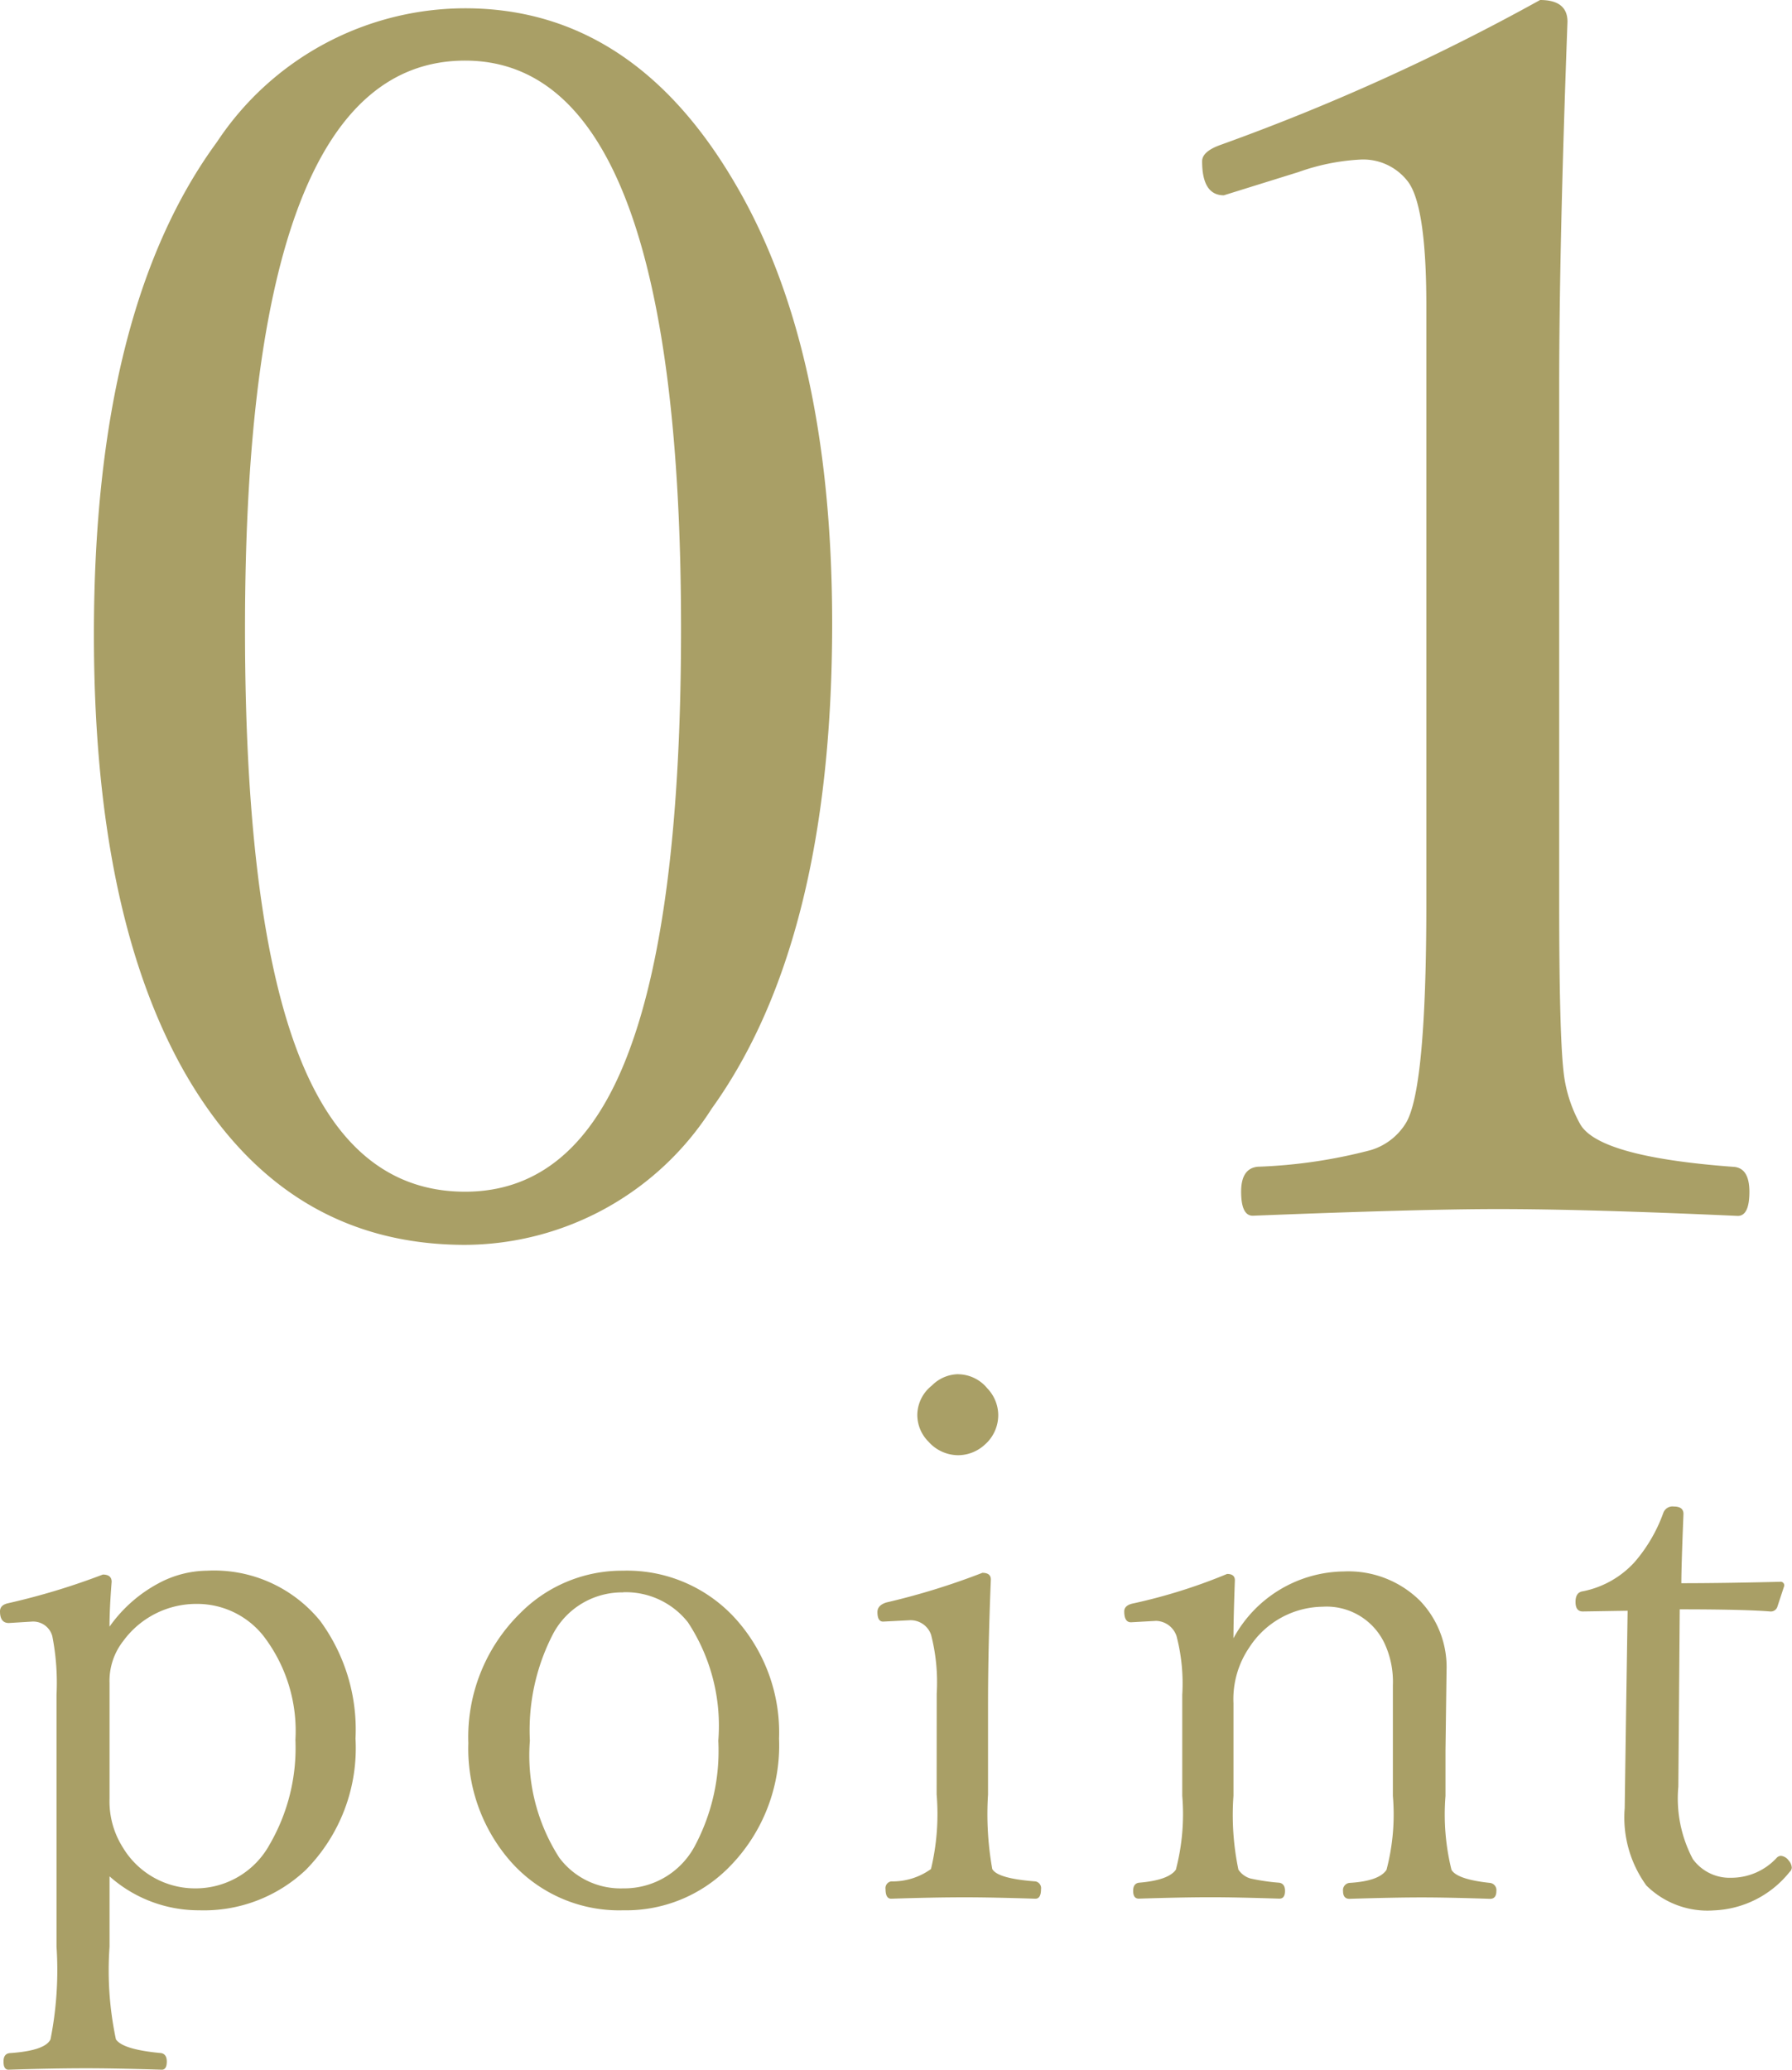
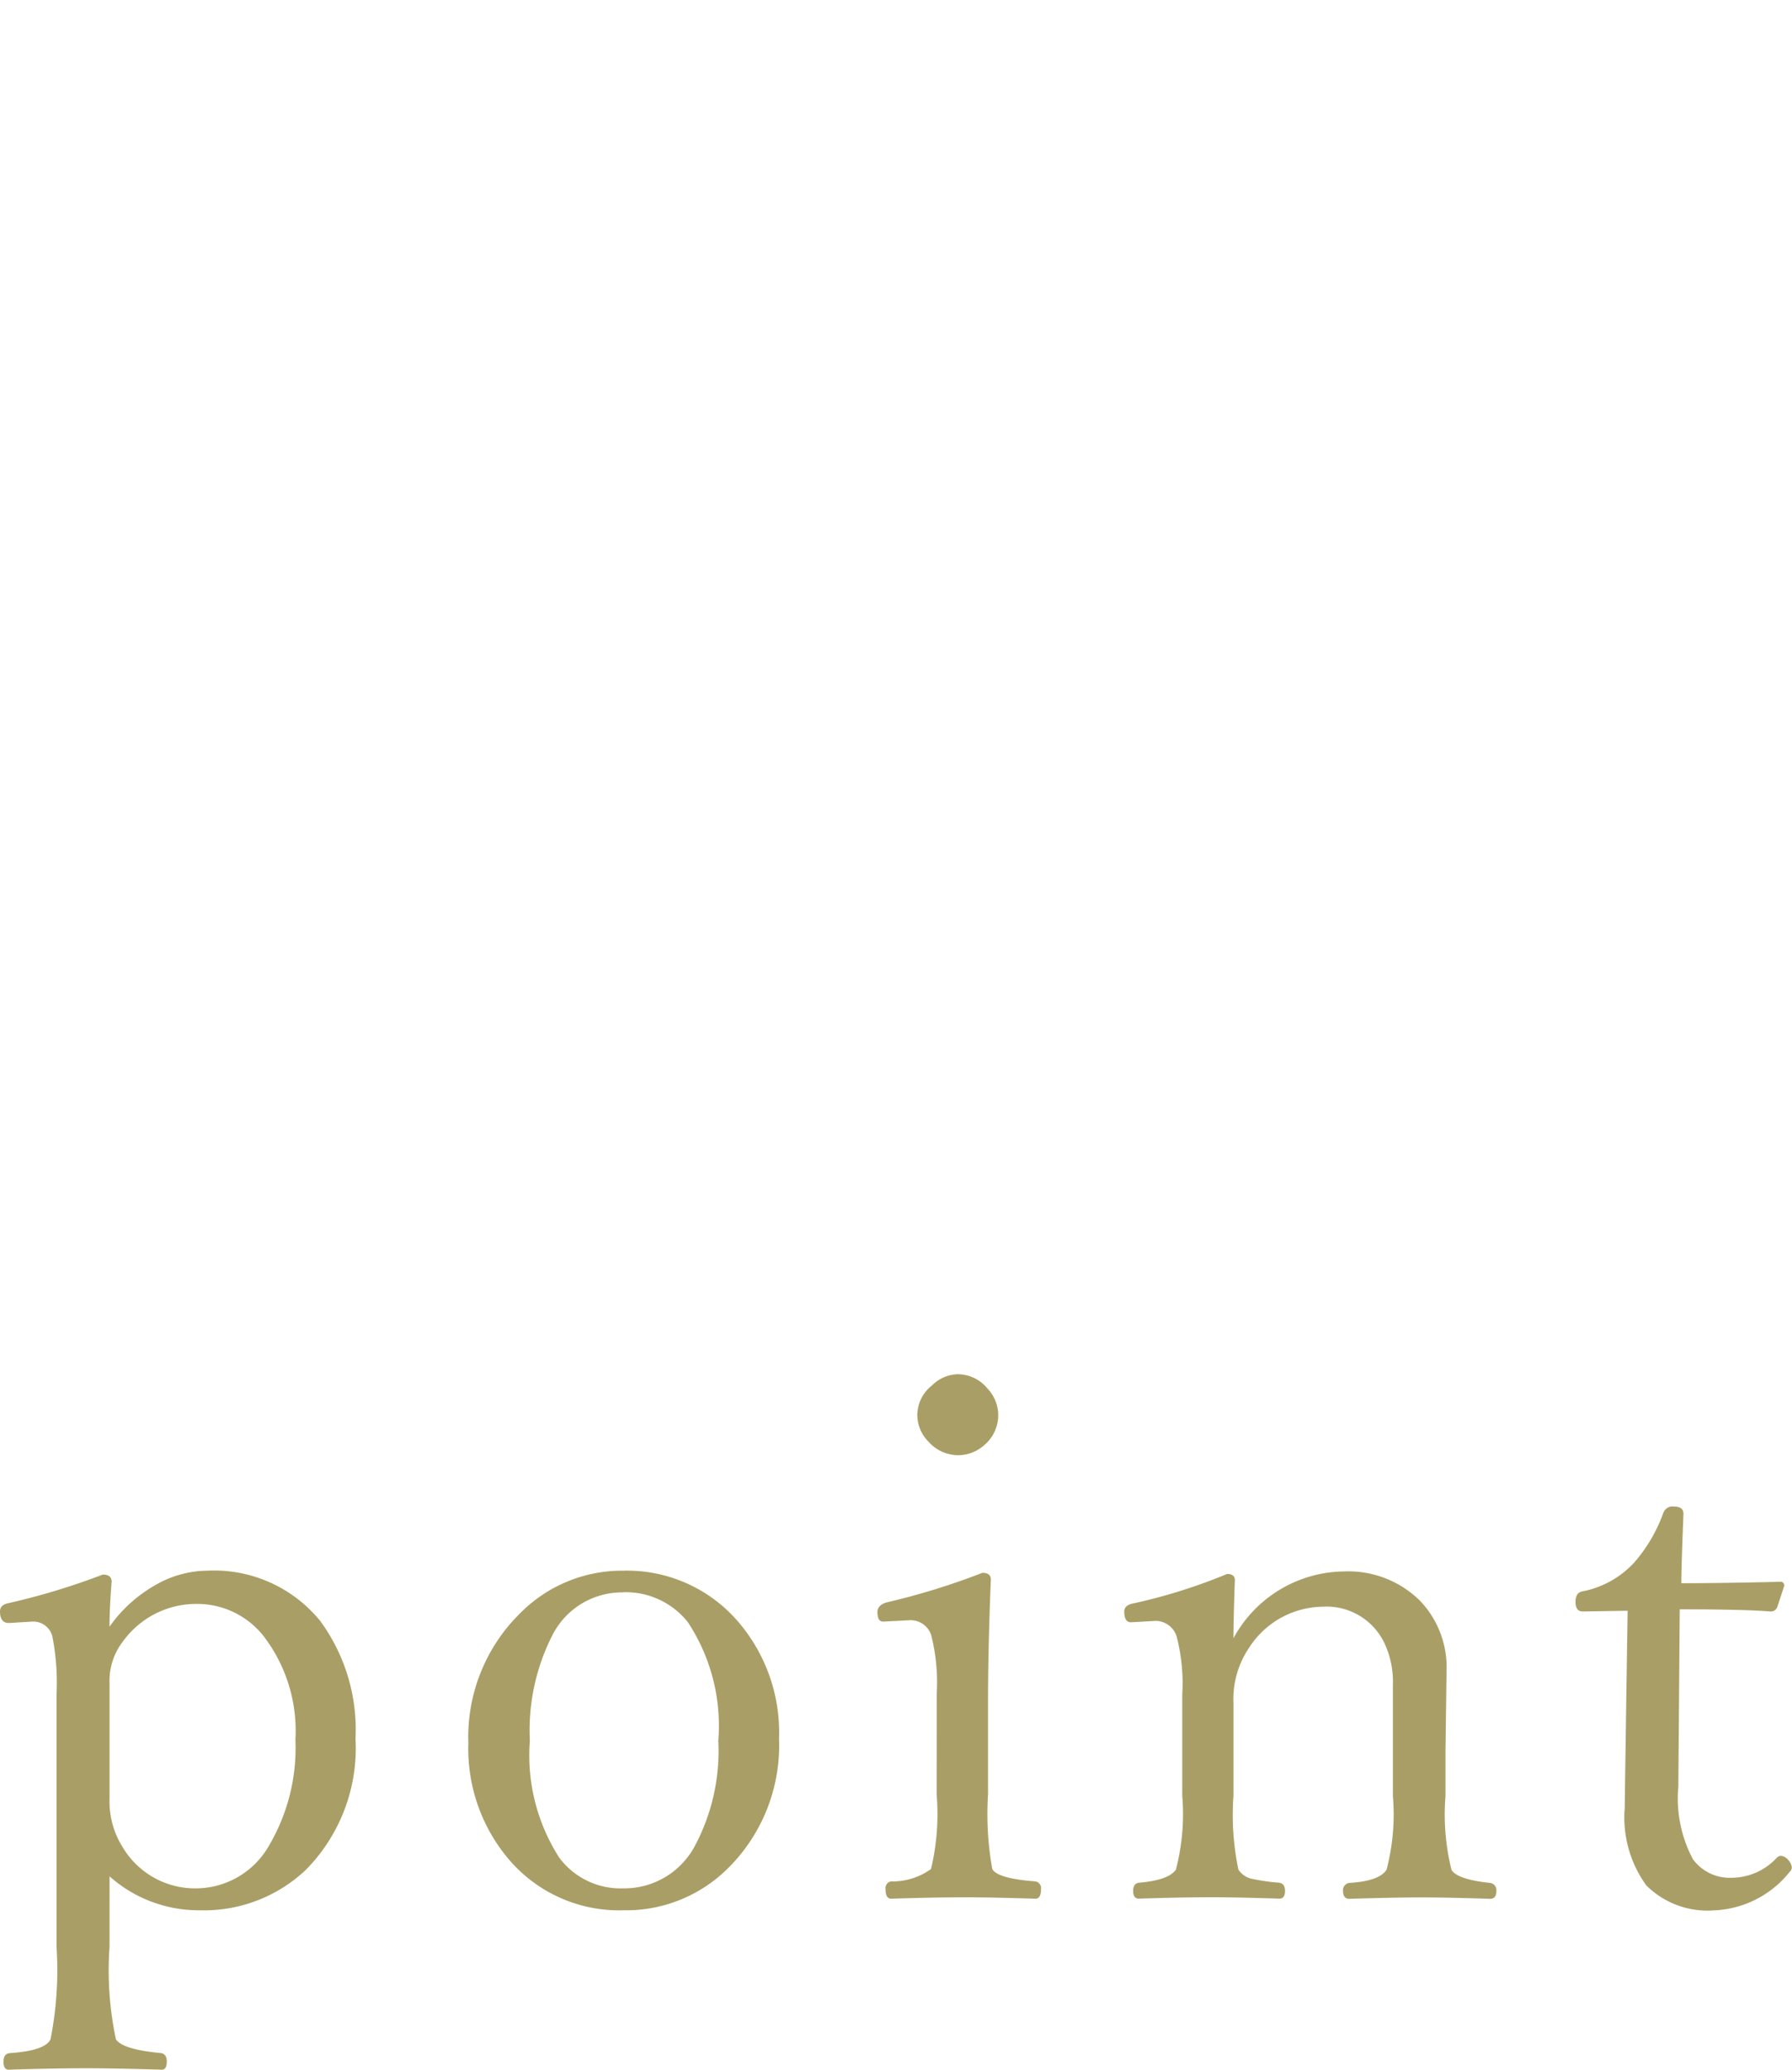
<svg xmlns="http://www.w3.org/2000/svg" width="49.518" height="57.194" viewBox="0 0 49.518 57.194">
  <g id="グループ_7236" data-name="グループ 7236" transform="translate(-174.305 -2821.937)">
    <g id="グループ_7206" data-name="グループ 7206" transform="translate(71 -40)">
-       <path id="パス_138133" data-name="パス 138133" d="M-13.843-34.883q4.613,0,7.436,4.8Q-3.7-25.52-3.7-17.877q0,8.767-3.328,13.4A8.119,8.119,0,0,1-13.843-.711q-5.049,0-7.78-4.819Q-24.1-9.937-24.1-17.579q0-8.973,3.4-13.609A8.235,8.235,0,0,1-13.843-34.883Zm0,1.446q-6.082,0-6.082,15.7,0,8.858,1.836,12.576Q-16.62-2.18-13.843-2.18q3.1,0,4.544-3.924Q-7.876-9.937-7.876-17.74-7.876-33.437-13.843-33.437Zm29.705-1.675q.757,0,.757.6-.229,6.173-.229,10.075v14.274q0,3.534.115,4.613a3.813,3.813,0,0,0,.459,1.492q.5.918,4.269,1.193.413.046.413.688,0,.666-.321.666Q17.148-1.7,14.692-1.7q-2.134,0-6.77.184-.321,0-.321-.666,0-.643.459-.688a14.161,14.161,0,0,0,3.121-.459,1.714,1.714,0,0,0,.964-.734q.574-.9.574-6.1v-16.5q0-2.731-.5-3.419a1.554,1.554,0,0,0-1.331-.62,5.994,5.994,0,0,0-1.7.344l-2.065.643q-.6,0-.6-.941,0-.275.528-.459A60.2,60.2,0,0,0,15.862-35.112Z" transform="translate(130 2897.049)" fill="#a99f66" />
      <path id="パス_138134" data-name="パス 138134" d="M-21.668-1.26V.684a9.17,9.17,0,0,0,.176,2.559q.186.283,1.25.381.156.029.156.234,0,.225-.137.225-1.289-.039-2.09-.039-.9,0-2.148.039-.137,0-.137-.225t.186-.234q.967-.068,1.113-.381A9.841,9.841,0,0,0-23.133.684V-6.279A6.68,6.68,0,0,0-23.25-7.9a.547.547,0,0,0-.566-.4l-.635.039q-.244,0-.244-.322,0-.176.225-.225A19.166,19.166,0,0,0-21.854-9.6q.244,0,.244.2-.059.742-.059,1.24A3.916,3.916,0,0,1-20.32-9.355a2.891,2.891,0,0,1,1.348-.352A3.781,3.781,0,0,1-15.848-8.32a5.08,5.08,0,0,1,.977,3.252,4.791,4.791,0,0,1-1.377,3.633A4.1,4.1,0,0,1-19.187-.322,3.708,3.708,0,0,1-21.668-1.26Zm2.4-7.529a2.5,2.5,0,0,0-2.021,1.025A1.783,1.783,0,0,0-21.668-6.6v3.193a2.374,2.374,0,0,0,.361,1.338A2.329,2.329,0,0,0-19.266-.928a2.333,2.333,0,0,0,2.021-1.211,5.312,5.312,0,0,0,.713-2.891A4.308,4.308,0,0,0-17.42-7.91,2.339,2.339,0,0,0-19.266-8.789Zm11.791-.918A4.042,4.042,0,0,1-4.3-8.3,4.7,4.7,0,0,1-3.168-5.068a4.779,4.779,0,0,1-1.4,3.574A3.993,3.993,0,0,1-7.475-.322a4,4,0,0,1-3.184-1.436,4.728,4.728,0,0,1-1.094-3.184,4.794,4.794,0,0,1,1.436-3.594A3.955,3.955,0,0,1-7.475-9.707Zm0,.6A2.157,2.157,0,0,0-9.418-7.949a5.778,5.778,0,0,0-.635,2.939,5.233,5.233,0,0,0,.811,3.232,2.114,2.114,0,0,0,1.768.85A2.208,2.208,0,0,0-5.5-2.09a5.592,5.592,0,0,0,.654-2.92,5.2,5.2,0,0,0-.84-3.271A2.187,2.187,0,0,0-7.475-9.111Zm8.666,2.8a5.284,5.284,0,0,0-.156-1.631.6.6,0,0,0-.586-.4L-.293-8.3q-.156,0-.156-.264,0-.186.244-.264a19.576,19.576,0,0,0,2.656-.82q.234,0,.234.186-.078,1.9-.078,3.438v2.5a8.629,8.629,0,0,0,.117,2.061q.146.264,1.191.342a.188.188,0,0,1,.156.215q0,.264-.156.264-1.2-.039-1.943-.039-.879,0-2.041.039-.156,0-.156-.264a.188.188,0,0,1,.156-.215,1.808,1.808,0,0,0,1.1-.342,6.53,6.53,0,0,0,.156-2.061Zm.6-8.828a1.055,1.055,0,0,1,.8.391,1.077,1.077,0,0,1,.3.723,1.085,1.085,0,0,1-.381.84,1.091,1.091,0,0,1-.723.283,1.1,1.1,0,0,1-.82-.371,1.046,1.046,0,0,1-.312-.752,1.045,1.045,0,0,1,.4-.8A1.047,1.047,0,0,1,1.787-15.137Zm7.6,7.295a3.517,3.517,0,0,1,3.047-1.846,2.813,2.813,0,0,1,2.109.811,2.655,2.655,0,0,1,.732,1.934l-.029,2.2v1.26a6.353,6.353,0,0,0,.166,2.041q.156.264,1.064.361a.2.2,0,0,1,.176.225q0,.215-.176.215-1.162-.039-1.885-.039-.762,0-2,.039-.176,0-.176-.215a.2.2,0,0,1,.176-.225q.82-.049,1.025-.361a6.016,6.016,0,0,0,.176-2.041V-6.543a2.513,2.513,0,0,0-.225-1.143A1.769,1.769,0,0,0,11.85-8.711,2.45,2.45,0,0,0,9.828-7.588a2.534,2.534,0,0,0-.439,1.543v2.559a7.374,7.374,0,0,0,.137,2.041.606.606,0,0,0,.332.244,5.788,5.788,0,0,0,.8.117q.156.029.156.225,0,.215-.156.215-1.2-.039-1.885-.039-.8,0-2,.039-.156,0-.156-.215,0-.2.156-.225.82-.068,1.025-.361a6.072,6.072,0,0,0,.176-2.041V-6.279A5.178,5.178,0,0,0,7.816-7.9a.615.615,0,0,0-.566-.42l-.693.039q-.186,0-.186-.3,0-.176.264-.225a15.174,15.174,0,0,0,2.578-.811q.215,0,.215.176Q9.389-8.369,9.389-7.842ZM20.281-8.6l-1.24.02q-.2,0-.2-.264t.2-.293a2.621,2.621,0,0,0,1.426-.8,4.3,4.3,0,0,0,.8-1.367.271.271,0,0,1,.293-.176q.264,0,.264.205-.059,1.465-.059,1.914,1.123,0,2.725-.039a.1.1,0,0,1,.117.117l-.186.566a.19.19,0,0,1-.2.137q-.723-.059-2.5-.059l-.039,4.9a3.584,3.584,0,0,0,.4,2,1.253,1.253,0,0,0,1.055.518,1.71,1.71,0,0,0,1.26-.547.169.169,0,0,1,.117-.059.294.294,0,0,1,.215.127.322.322,0,0,1,.088.2.169.169,0,0,1-.059.117,2.82,2.82,0,0,1-2.1,1.064A2.4,2.4,0,0,1,20.8-1.006a3.2,3.2,0,0,1-.6-2.139l.039-2.715Z" transform="translate(128 2915.049)" fill="#a99f66" />
    </g>
  </g>
</svg>